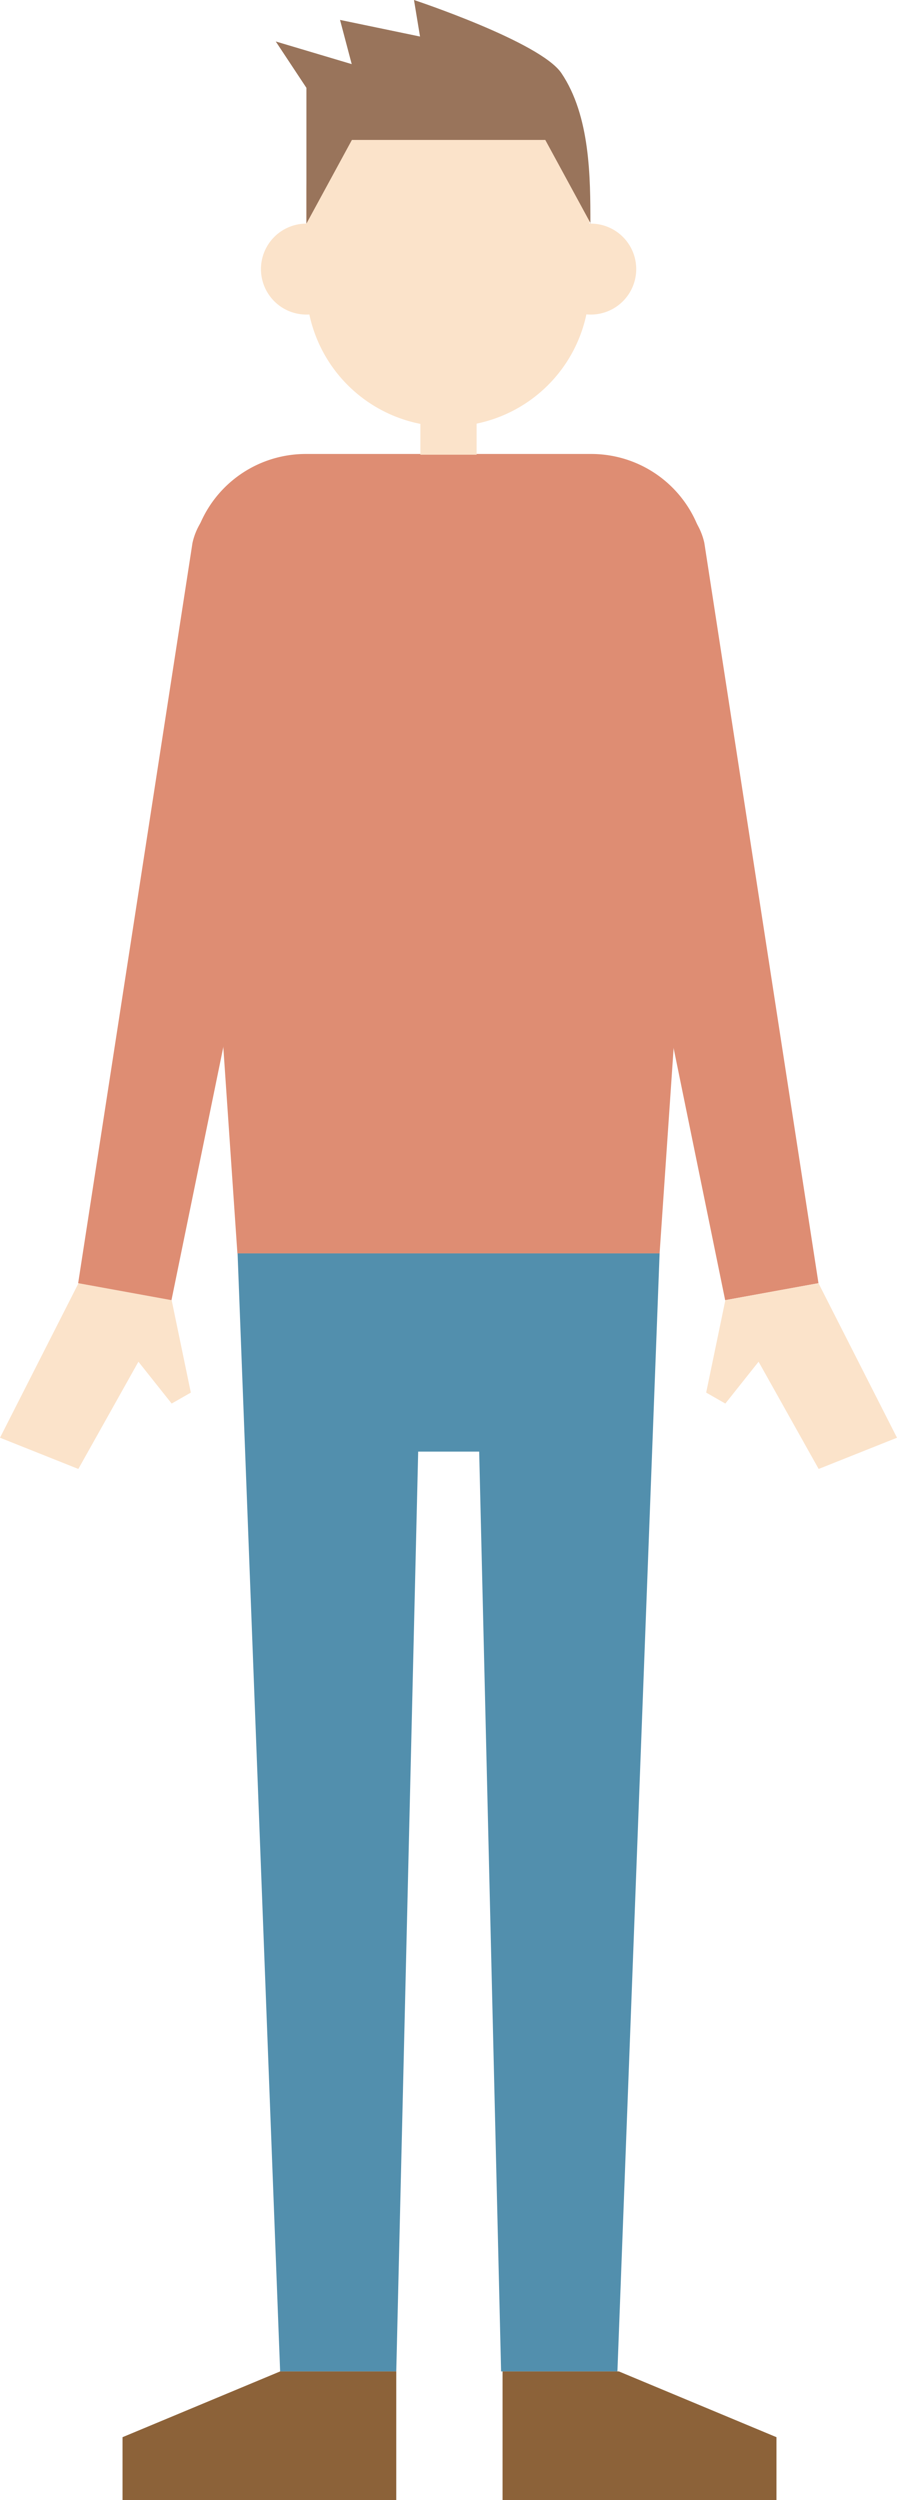
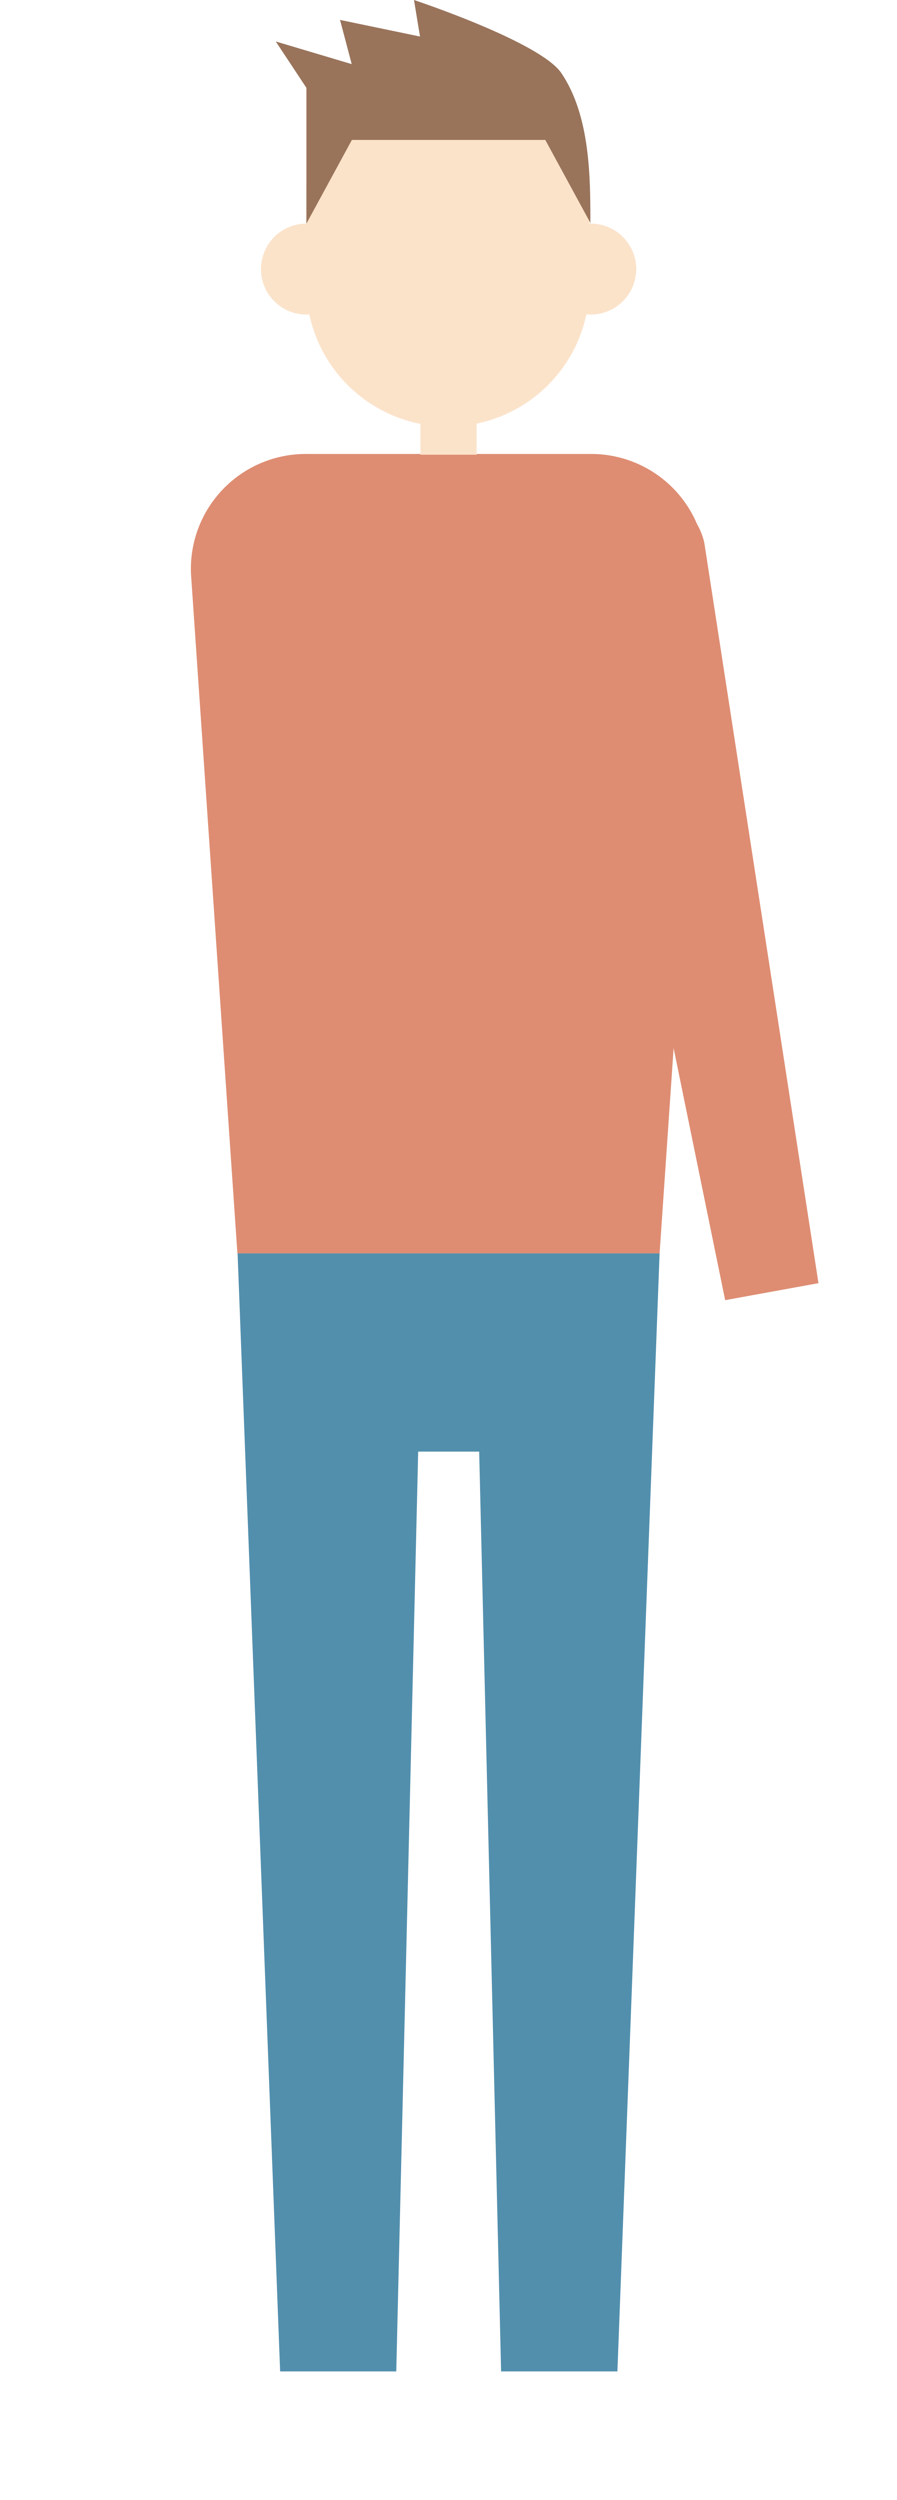
<svg xmlns="http://www.w3.org/2000/svg" id="レイヤー_1" data-name="レイヤー 1" viewBox="0 0 49.12 136.85">
  <defs>
    <style>.cls-1{fill:#de8d73}.cls-2{fill:#528fad}.cls-3{fill:#8c6239}.cls-4{fill:#fbe3ca}.cls-5{fill:#99745b}.cls-6{fill:none}</style>
  </defs>
  <title>9アートボード 1</title>
  <path class="cls-1" d="M36.12 68.61H13l-2.54-37.17a6.29 6.29 0 0 1 6.28-6.59h15.64a6.29 6.29 0 0 1 6.28 6.59z" />
  <path class="cls-2" d="M13.01 68.61l2.33 61.2h6.36l1.2-50.35h3.34l1.2 50.35h6.37l2.31-61.2H13.01z" />
-   <path class="cls-3" d="M15.34 129.81l-8.63 3.6v3.44H21.7v-7.04h-6.36zM33.89 129.81l8.63 3.6v3.44h-15v-7.04h6.37z" />
  <path class="cls-1" d="M44.82 70.24l-5.11.93L31.49 31a3.6 3.6 0 0 1 7.08-1.28z" />
-   <path class="cls-4" d="M39.72 71.17l-1.05 5.06 1.05.6 1.82-2.29 3.29 5.87 4.29-1.71-4.3-8.46-5.1.93zM9.4 71.17l1.05 5.06-1.05.6-1.82-2.29-3.29 5.87L0 78.7l4.3-8.46 5.1.93z" />
-   <path class="cls-1" d="M4.28 70.24l5.11.93L17.62 31a3.6 3.6 0 0 0-7.08-1.28z" />
  <path class="cls-4" d="M24.52 23.35a7.75 7.75 0 0 1-7.75-7.75v-5.19a7.75 7.75 0 0 1 15.51 0v5.19a7.75 7.75 0 0 1-7.75 7.75" />
  <path class="cls-4" d="M23.02 22.61h3.08v2.28h-3.08zM19.27 14.73a2.49 2.49 0 1 1-2.49-2.49 2.49 2.49 0 0 1 2.49 2.49M34.84 14.73a2.49 2.49 0 1 1-2.49-2.49 2.49 2.49 0 0 1 2.49 2.49" />
  <path class="cls-5" d="M32.35 12.24l-2.49-4.58H19.27l-2.49 4.58V4.81L15.1 2.27l4.16 1.24-.64-2.42L23 2l-.33-2s6.91 2.29 8.07 4c1.59 2.35 1.59 5.75 1.59 8.24" />
  <path class="cls-6" d="M-418.15-161.62H106.2v298.47h-524.35z" />
</svg>